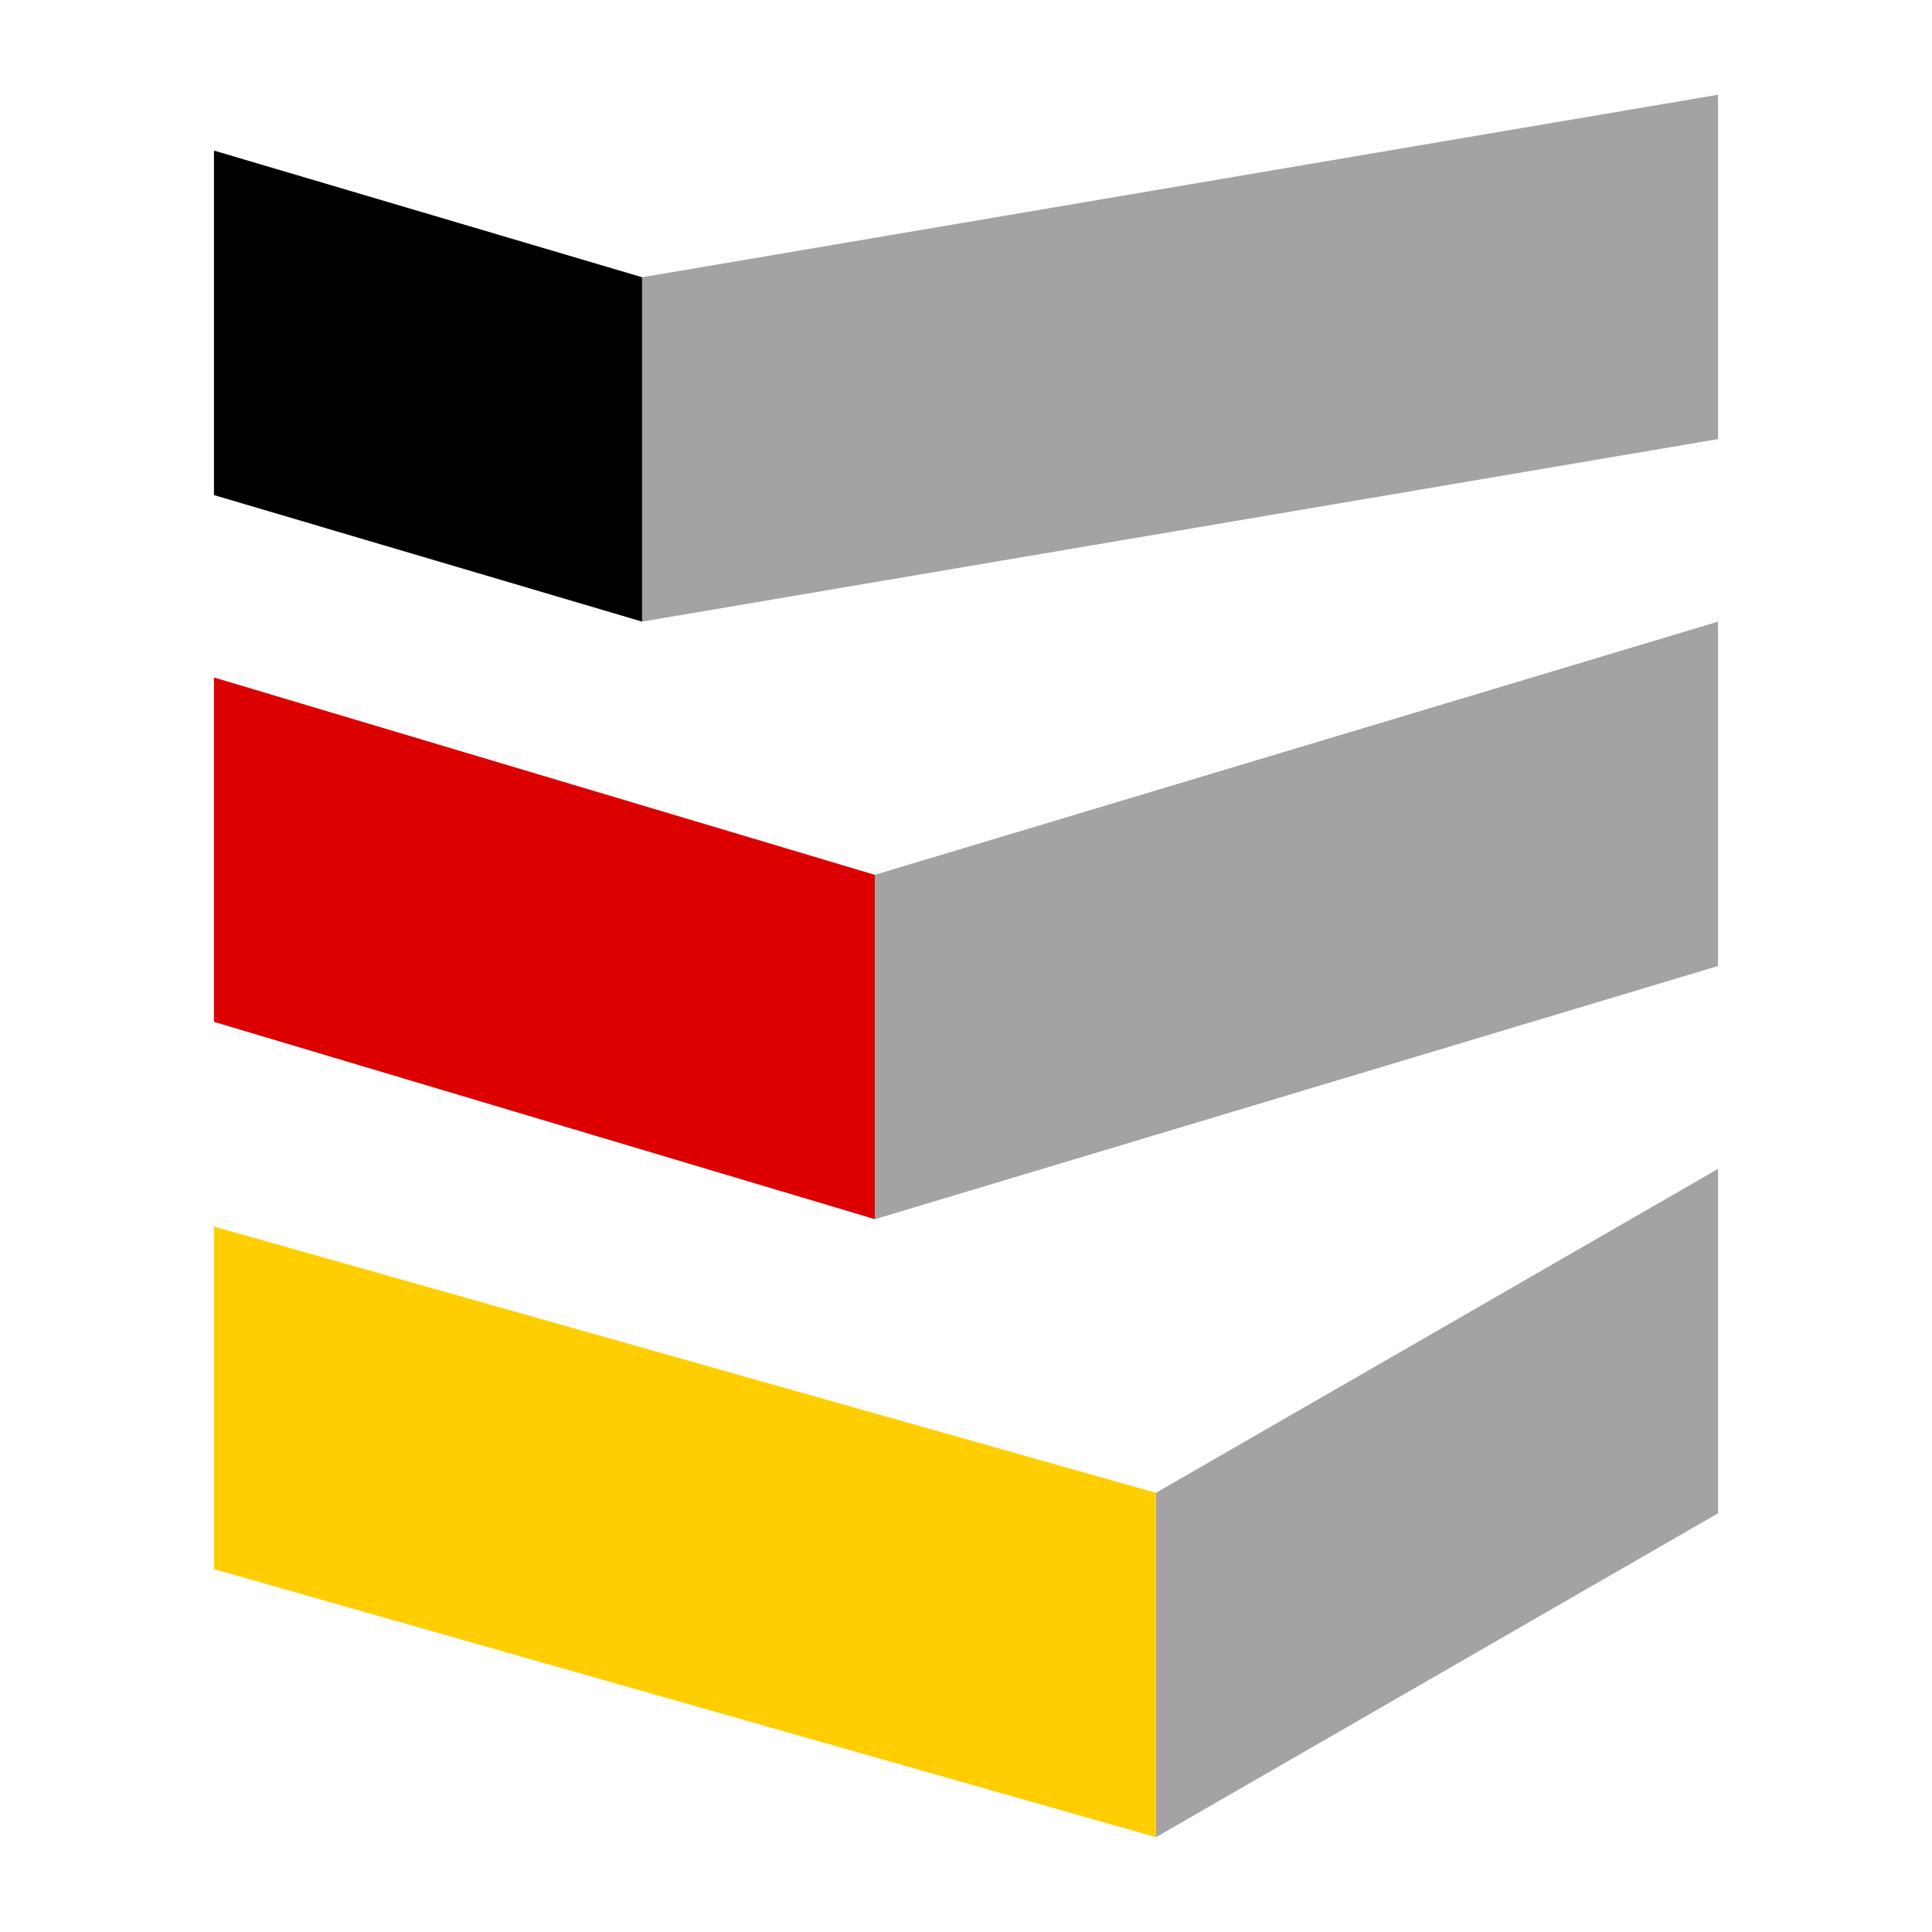
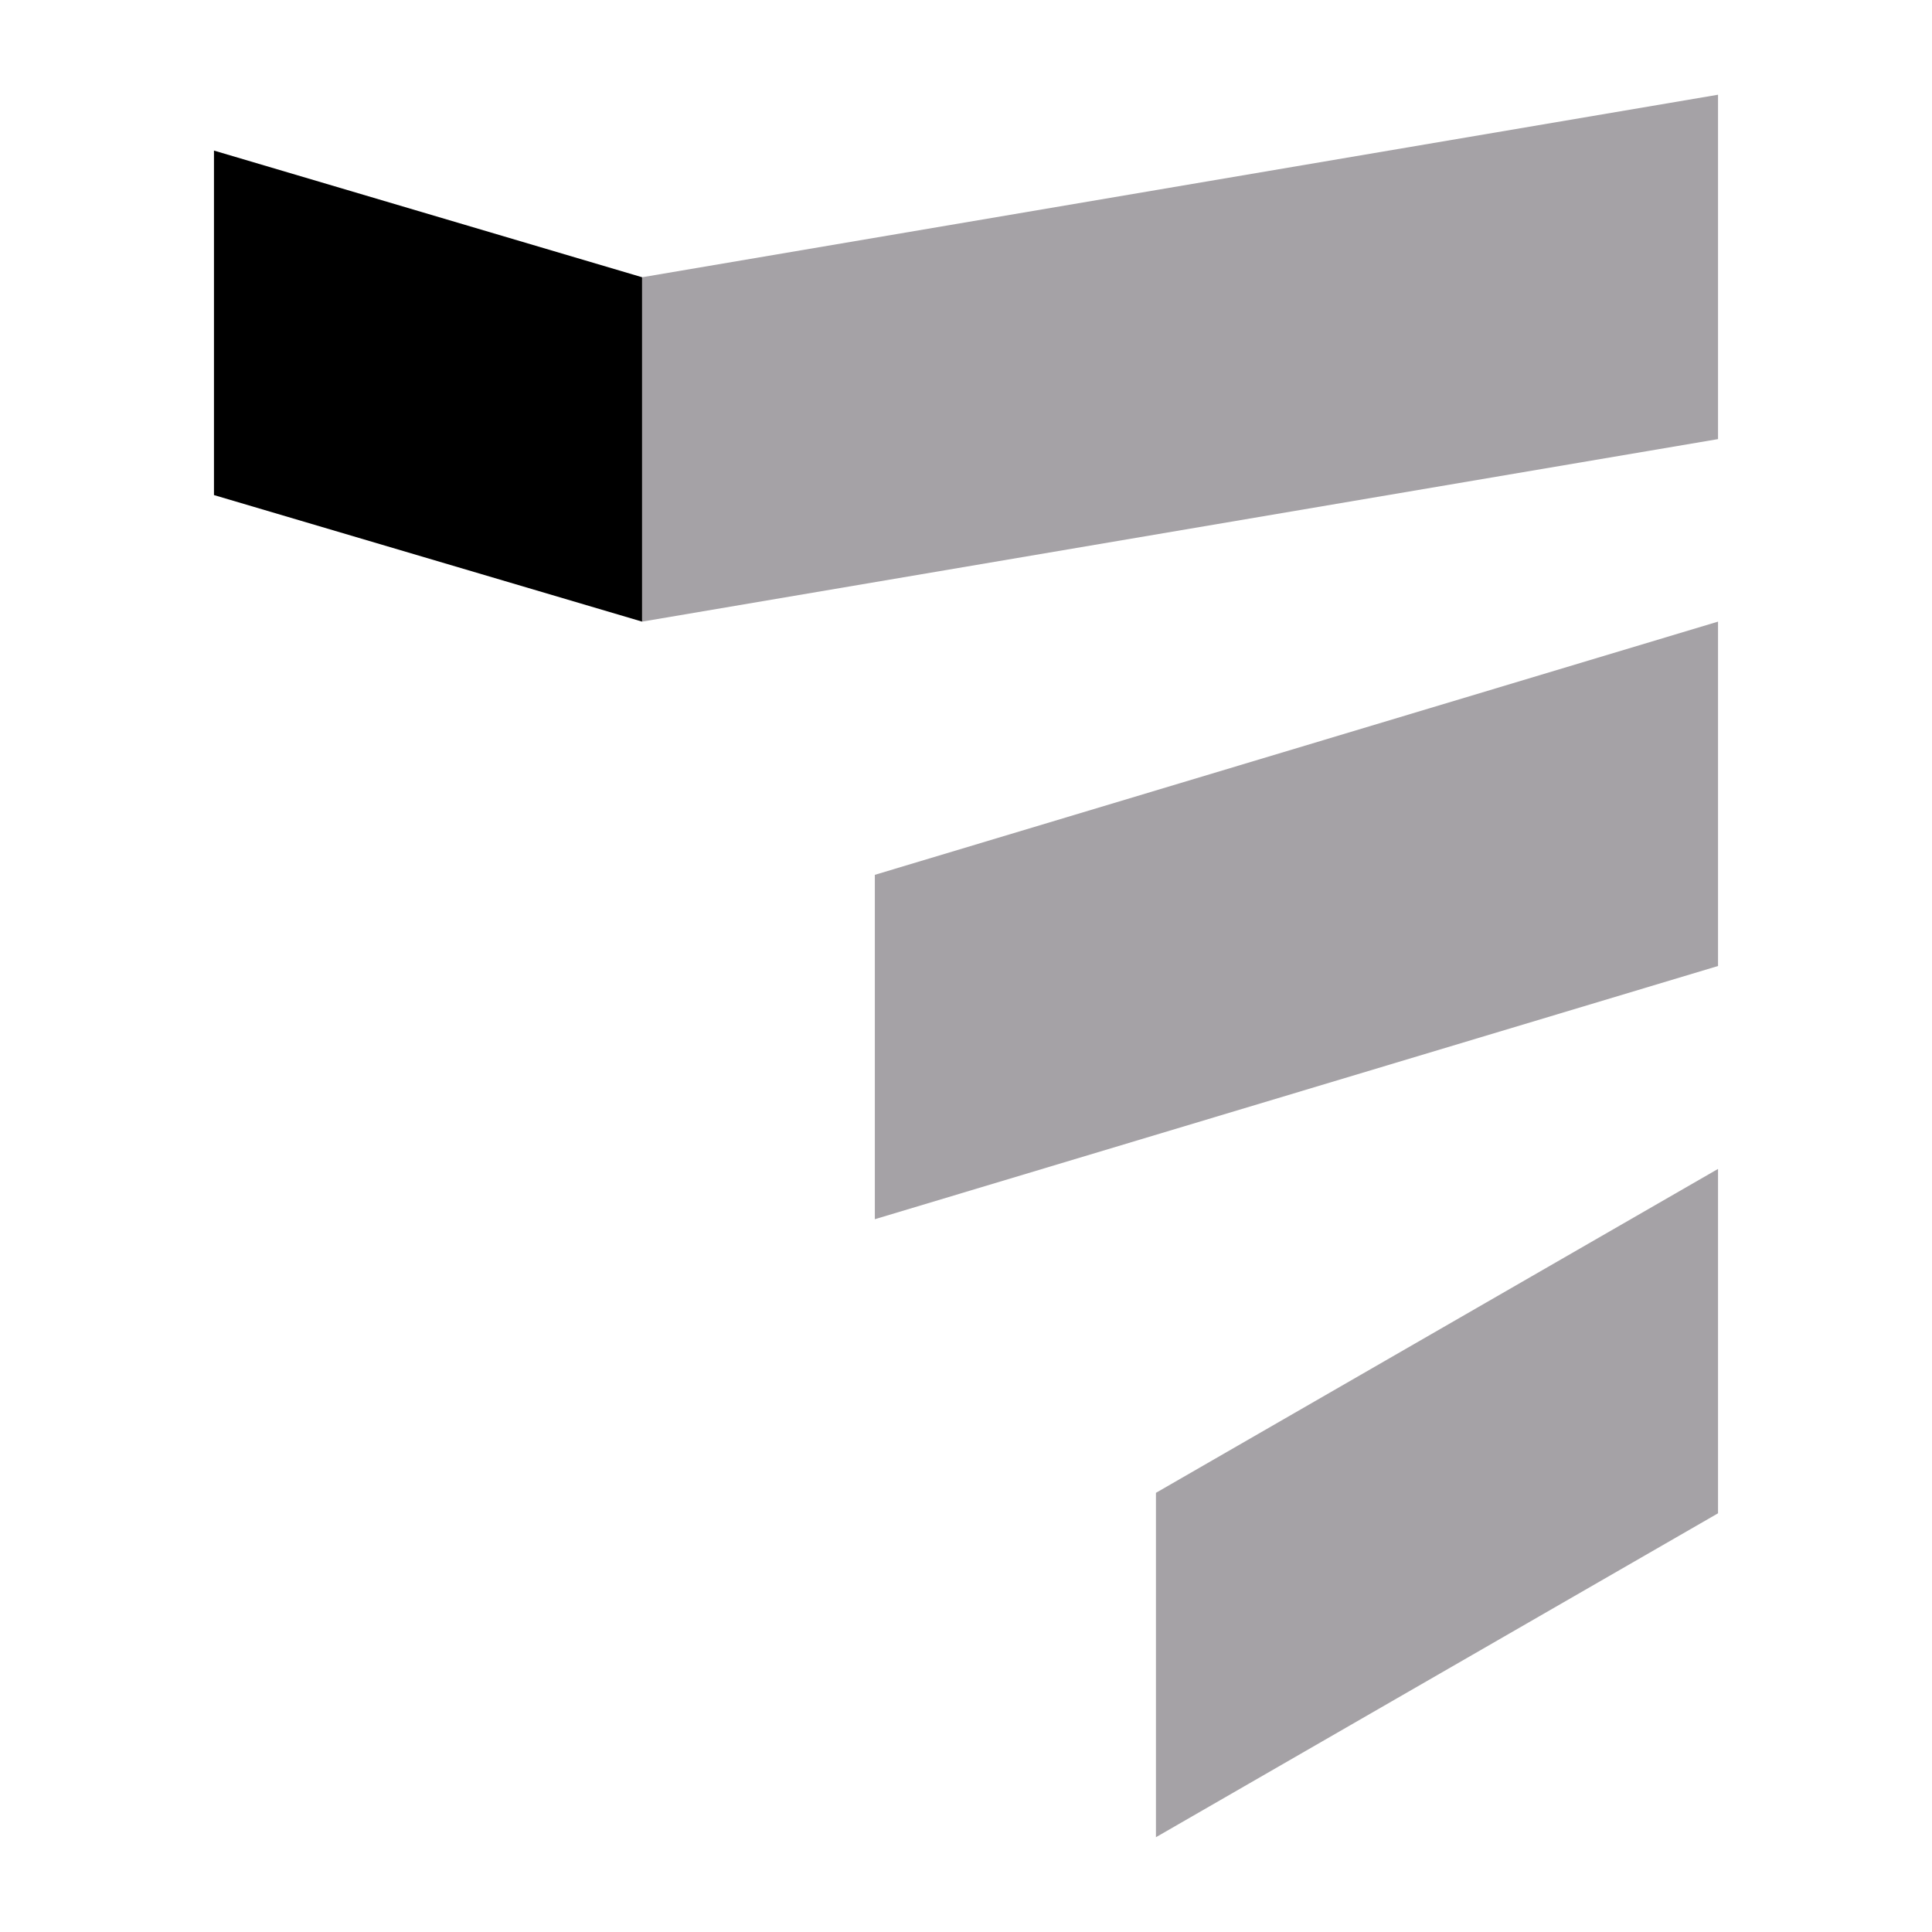
<svg xmlns="http://www.w3.org/2000/svg" width="32" height="32" fill="none">
  <path fill="#A5A2A6" d="m28.456 7.273-17.82 3.023V4.592l17.82-3.023v5.704Z" />
  <path fill="#000" d="m3.544 8.2 7.091 2.096V4.592L3.544 2.494V8.2Z" />
  <path fill="#A5A2A6" d="M28.456 16 14.49 20.194V14.49l13.966-4.194V16Z" />
-   <path fill="#D00" d="m3.544 16.925 10.946 3.268V14.49L3.544 11.221v5.704Z" />
  <path fill="#A5A2A6" d="m28.456 25.065-9.31 5.365v-5.704l9.31-5.365v5.704Z" />
-   <path fill="#FFCE00" d="m3.544 25.99 15.602 4.44v-5.704l-15.602-4.41v5.674Z" />
</svg>